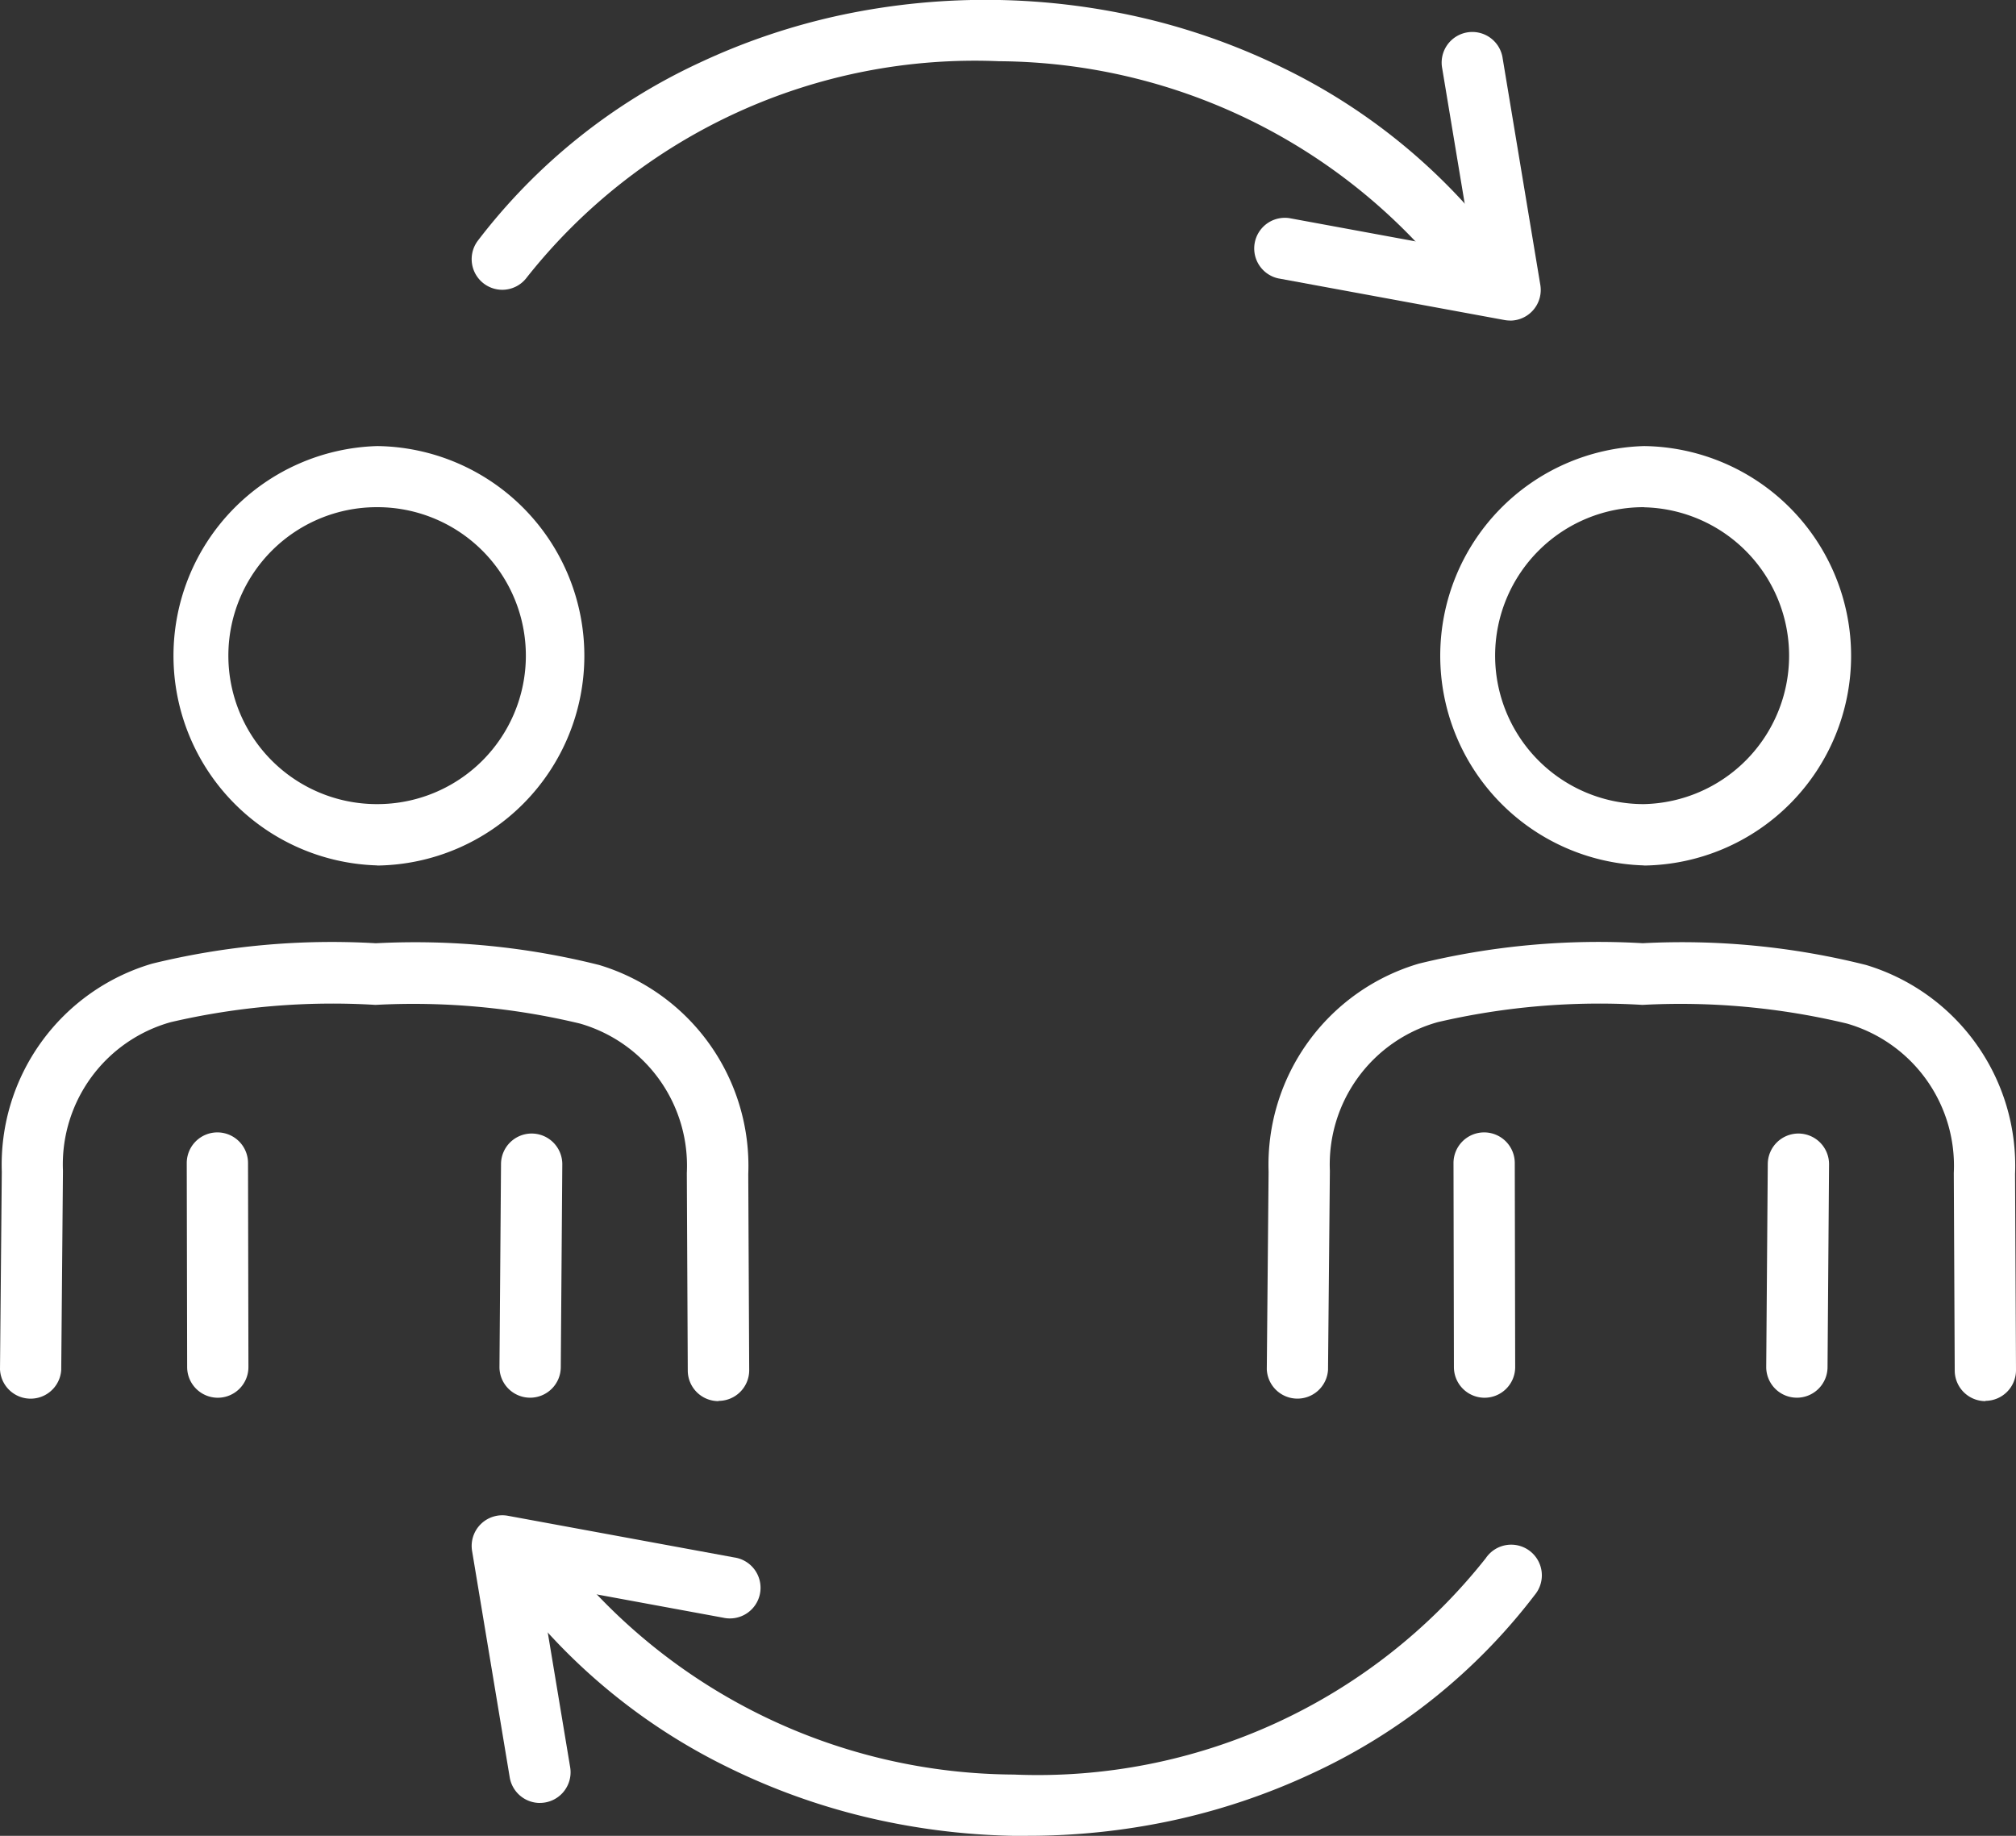
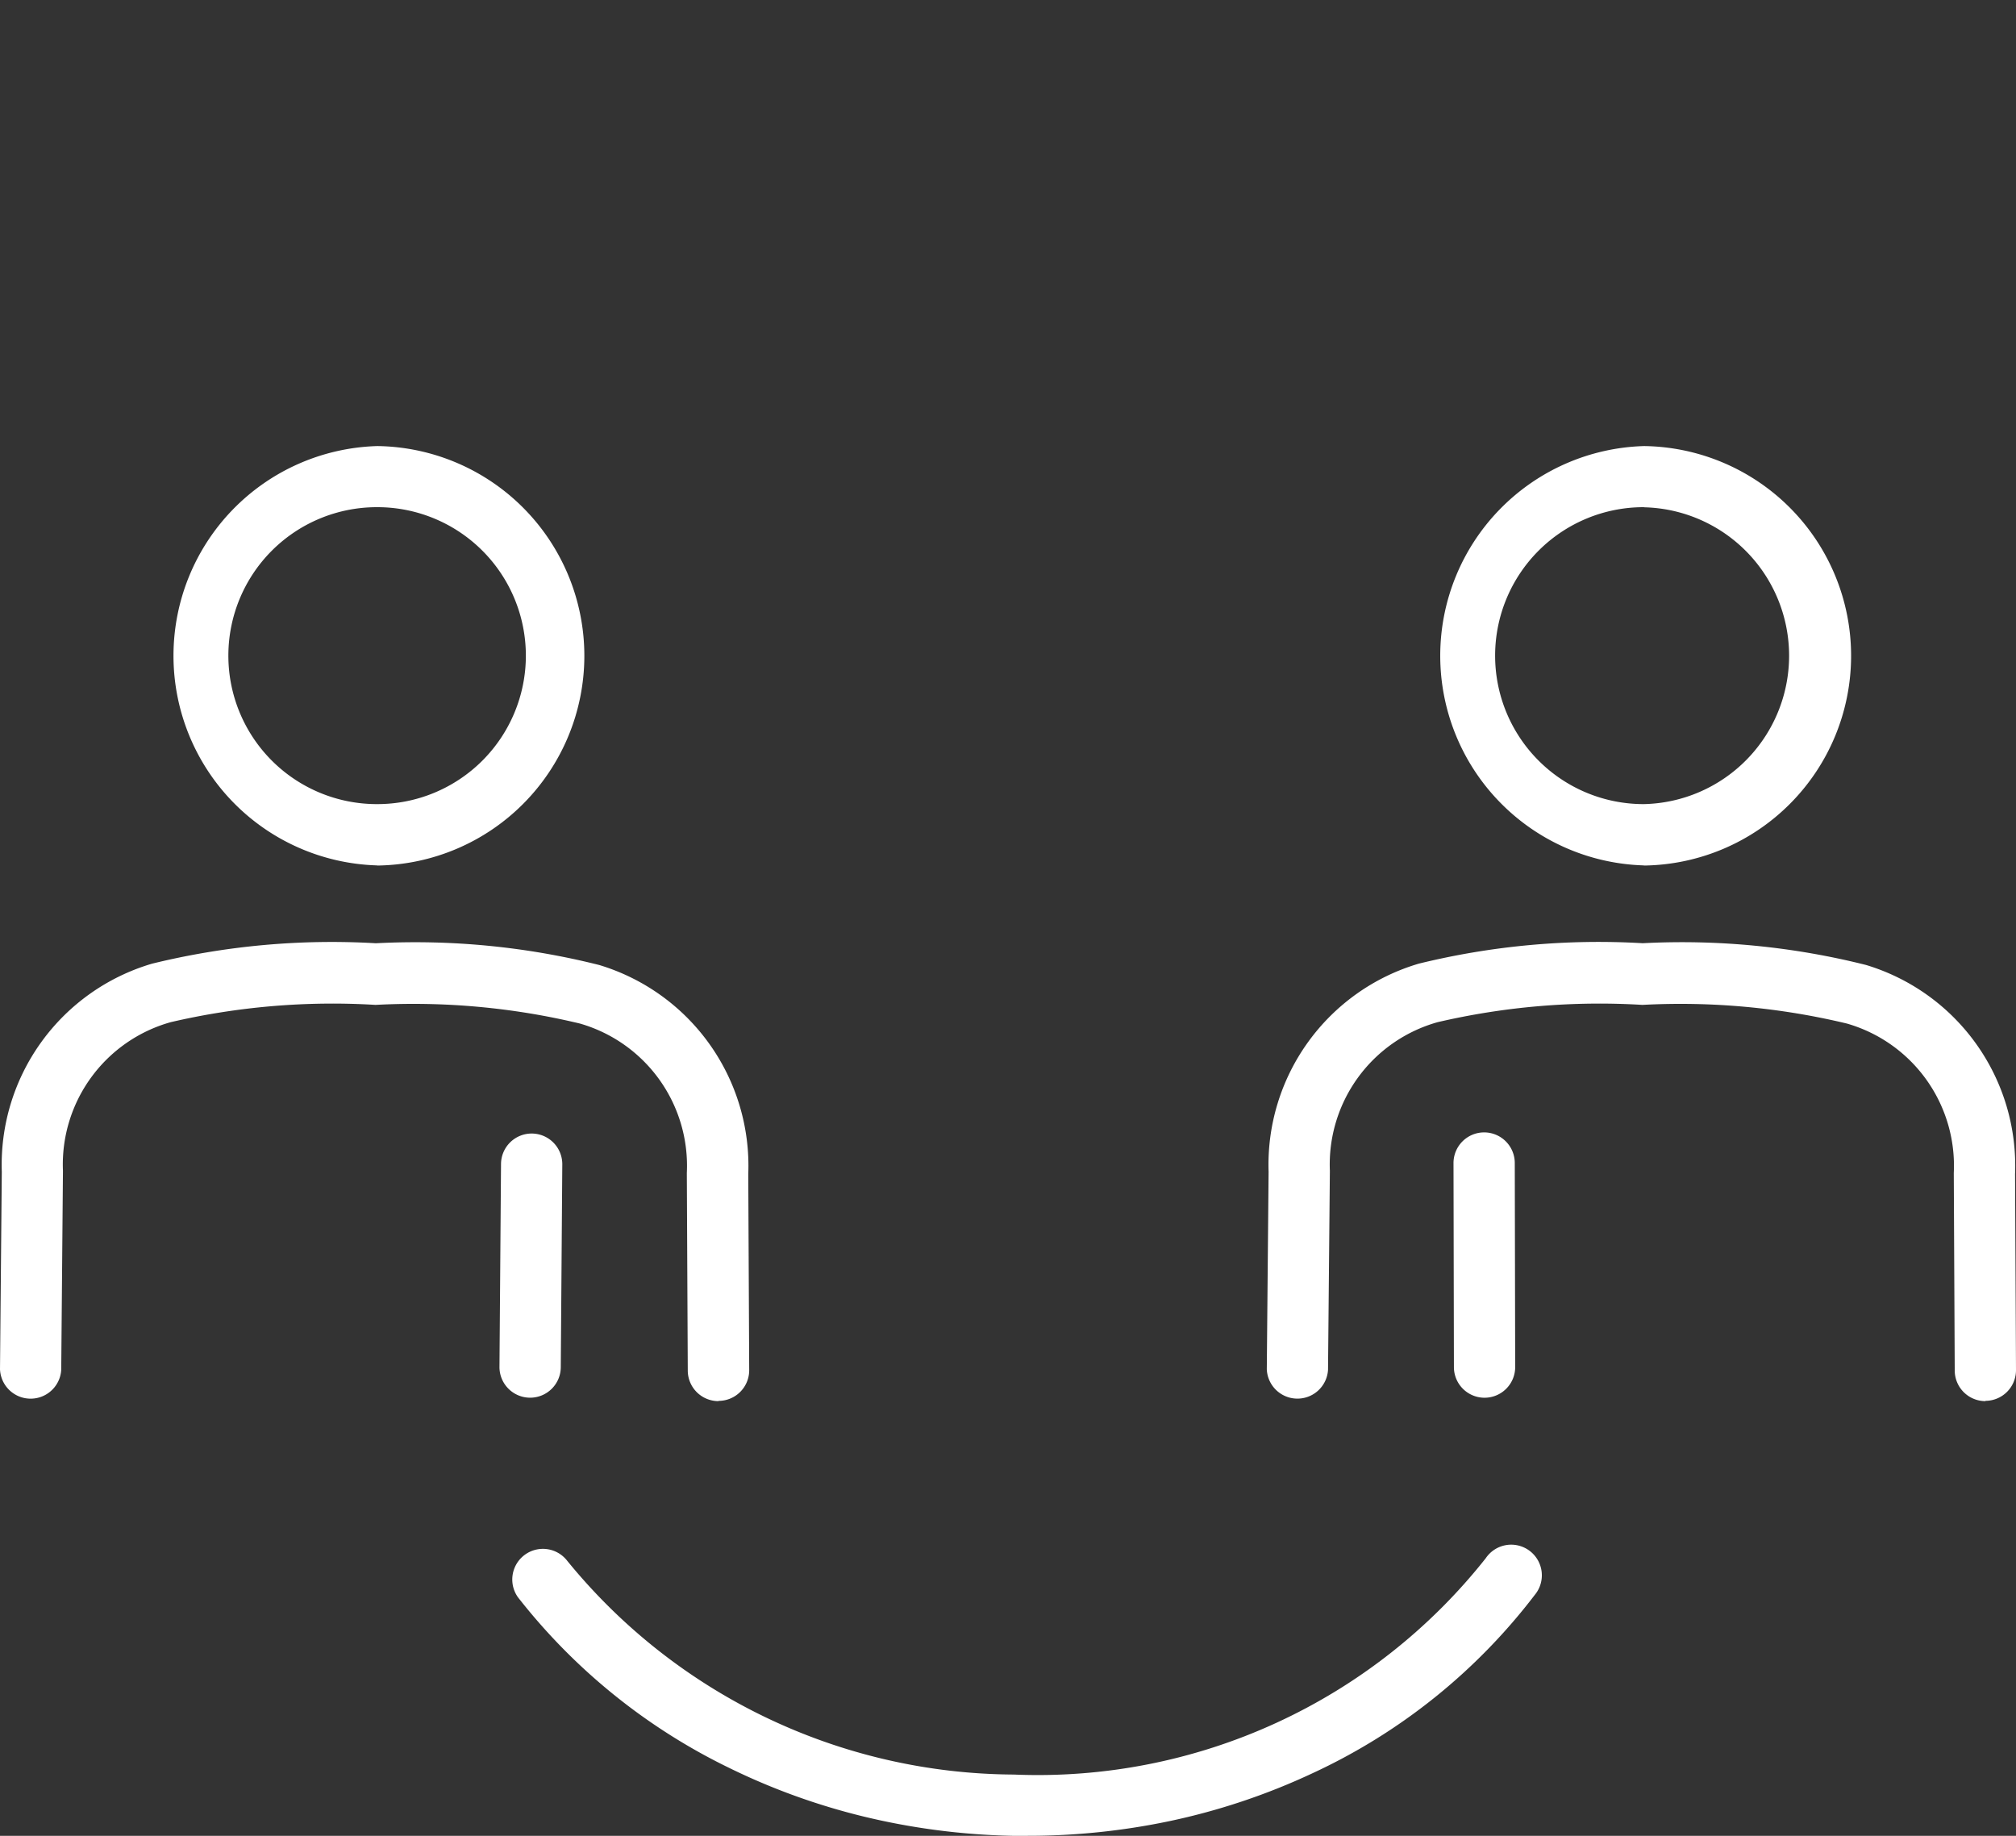
<svg xmlns="http://www.w3.org/2000/svg" width="49.388" height="44.978" viewBox="0 0 49.388 44.978">
  <rect x="0" y="0" width="49.388" height="44.978" fill="#333333" stroke="none" />
  <defs>
    <clipPath id="clip-path">
      <rect id="長方形_26697" data-name="長方形 26697" width="49.388" height="44.978" transform="translate(0 0)" fill="none" />
    </clipPath>
  </defs>
  <g id="icon_ins_mv_densai" transform="translate(0 -73.161)">
    <g id="グループ_21955" data-name="グループ 21955" transform="translate(0 73.161)" clip-path="url(#clip-path)">
      <path id="パス_19133" data-name="パス 19133" d="M15.907,38.973h-.018A5.139,5.139,0,0,1,15.907,28.7h.018a5.139,5.139,0,0,1-.017,10.277Zm0-8.776a3.637,3.637,0,0,0-.012,7.275h.013a3.637,3.637,0,0,0,.012-7.275Z" transform="translate(-6.669 -17.771)" fill="#fff" />
      <path id="パス_19134" data-name="パス 19134" d="M17.6,71.931a.751.751,0,0,1-.751-.747l-.023-4.813q0-.016,0-.032a3.624,3.624,0,0,0-2.62-3.659A17.477,17.477,0,0,0,9.2,62.223a17.482,17.482,0,0,0-5.016.423,3.62,3.62,0,0,0-2.642,3.636q0,.015,0,.03L1.5,71.165A.751.751,0,0,1,0,71.151l.044-4.838a5.135,5.135,0,0,1,3.682-5.1,18.506,18.506,0,0,1,5.482-.5,18.5,18.5,0,0,1,5.472.533,5.139,5.139,0,0,1,3.651,5.125l.023,4.8a.751.751,0,0,1-.747.754Z" transform="translate(0 -37.603)" fill="#fff" />
-       <path id="線_735" data-name="線 735" d="M-1.211,4.532a.751.751,0,0,1-.751-.749l-.01-5a.751.751,0,0,1,.749-.752.751.751,0,0,1,.752.749l.01,5a.751.751,0,0,1-.749.752Z" transform="translate(6.547 29.713)" fill="#fff" />
      <path id="線_736" data-name="線 736" d="M-1.221,4.5h-.006a.751.751,0,0,1-.745-.756l.038-4.971a.751.751,0,0,1,.756-.745.751.751,0,0,1,.745.756L-.47,3.756A.751.751,0,0,1-1.221,4.5Z" transform="translate(14.208 29.744)" fill="#fff" />
      <path id="パス_19135" data-name="パス 19135" d="M97.418,38.973H97.4A5.139,5.139,0,0,1,97.418,28.7h.018a5.139,5.139,0,0,1-.017,10.277Zm0-8.776a3.637,3.637,0,0,0-.012,7.275h.013A3.637,3.637,0,0,0,97.43,30.2Z" transform="translate(-57.147 -17.771)" fill="#fff" />
      <path id="パス_19136" data-name="パス 19136" d="M99.116,71.931a.751.751,0,0,1-.751-.747l-.023-4.813q0-.016,0-.032a3.624,3.624,0,0,0-2.62-3.659,17.477,17.477,0,0,0-5.007-.457,17.483,17.483,0,0,0-5.016.423,3.62,3.62,0,0,0-2.642,3.636q0,.015,0,.03l-.045,4.852a.751.751,0,0,1-1.5-.014l.044-4.838a5.135,5.135,0,0,1,3.682-5.1,18.5,18.5,0,0,1,5.482-.5,18.5,18.5,0,0,1,5.472.533,5.139,5.139,0,0,1,3.651,5.125l.023,4.8a.751.751,0,0,1-.747.754Z" transform="translate(-50.478 -37.603)" fill="#fff" />
      <path id="線_737" data-name="線 737" d="M-1.211,4.532a.751.751,0,0,1-.751-.749l-.01-5a.751.751,0,0,1,.749-.752.751.751,0,0,1,.752.749l.01,5a.751.751,0,0,1-.749.752Z" transform="translate(37.58 29.713)" fill="#fff" />
-       <path id="線_738" data-name="線 738" d="M-1.221,4.5h-.006a.751.751,0,0,1-.745-.756l.038-4.971a.751.751,0,0,1,.756-.745.751.751,0,0,1,.745.756L-.47,3.756A.751.751,0,0,1-1.221,4.5Z" transform="translate(45.241 29.744)" fill="#fff" />
-       <path id="パス_19137" data-name="パス 19137" d="M32.023,104.56a.751.751,0,0,1-.74-.628l-.922-5.547a.751.751,0,0,1,.876-.861l5.547,1.021a.751.751,0,1,1-.272,1.476l-4.495-.828.747,4.492a.751.751,0,0,1-.741.874Z" transform="translate(-18.796 -60.387)" fill="#fff" />
      <path id="パス_19138" data-name="パス 19138" d="M45.535,106.584q-.179,0-.358,0a16.927,16.927,0,0,1-3.64-.472,16.163,16.163,0,0,1-3.3-1.194,14.731,14.731,0,0,1-5.17-4.178.751.751,0,0,1,1.189-.916,14.2,14.2,0,0,0,10.956,5.259,13.992,13.992,0,0,0,11.564-5.3.751.751,0,1,1,1.2.9,14.511,14.511,0,0,1-5.442,4.367,16.089,16.089,0,0,1-3.5,1.173A16.863,16.863,0,0,1,45.535,106.584Z" transform="translate(-20.378 -61.606)" fill="#fff" />
-       <path id="パス_19139" data-name="パス 19139" d="M86.925,9.163a.75.75,0,0,1-.136-.012L81.243,8.13a.751.751,0,0,1,.272-1.476l4.495.828-.747-4.492a.751.751,0,1,1,1.481-.246l.922,5.547a.751.751,0,0,1-.74.874Z" transform="translate(-49.931 -1.31)" fill="#fff" />
-       <path id="パス_19140" data-name="パス 19140" d="M31.1,7.1a.751.751,0,0,1-.6-1.2,14.509,14.509,0,0,1,5.442-4.367,16.09,16.09,0,0,1,3.5-1.173,17.017,17.017,0,0,1,7.491.112,16.163,16.163,0,0,1,3.3,1.194,14.731,14.731,0,0,1,5.17,4.178.751.751,0,0,1-1.189.916A14.2,14.2,0,0,0,43.267,1.5,13.991,13.991,0,0,0,31.7,6.8.749.749,0,0,1,31.1,7.1Z" transform="translate(-18.796 0)" fill="#fff" />
    </g>
  </g>
</svg>